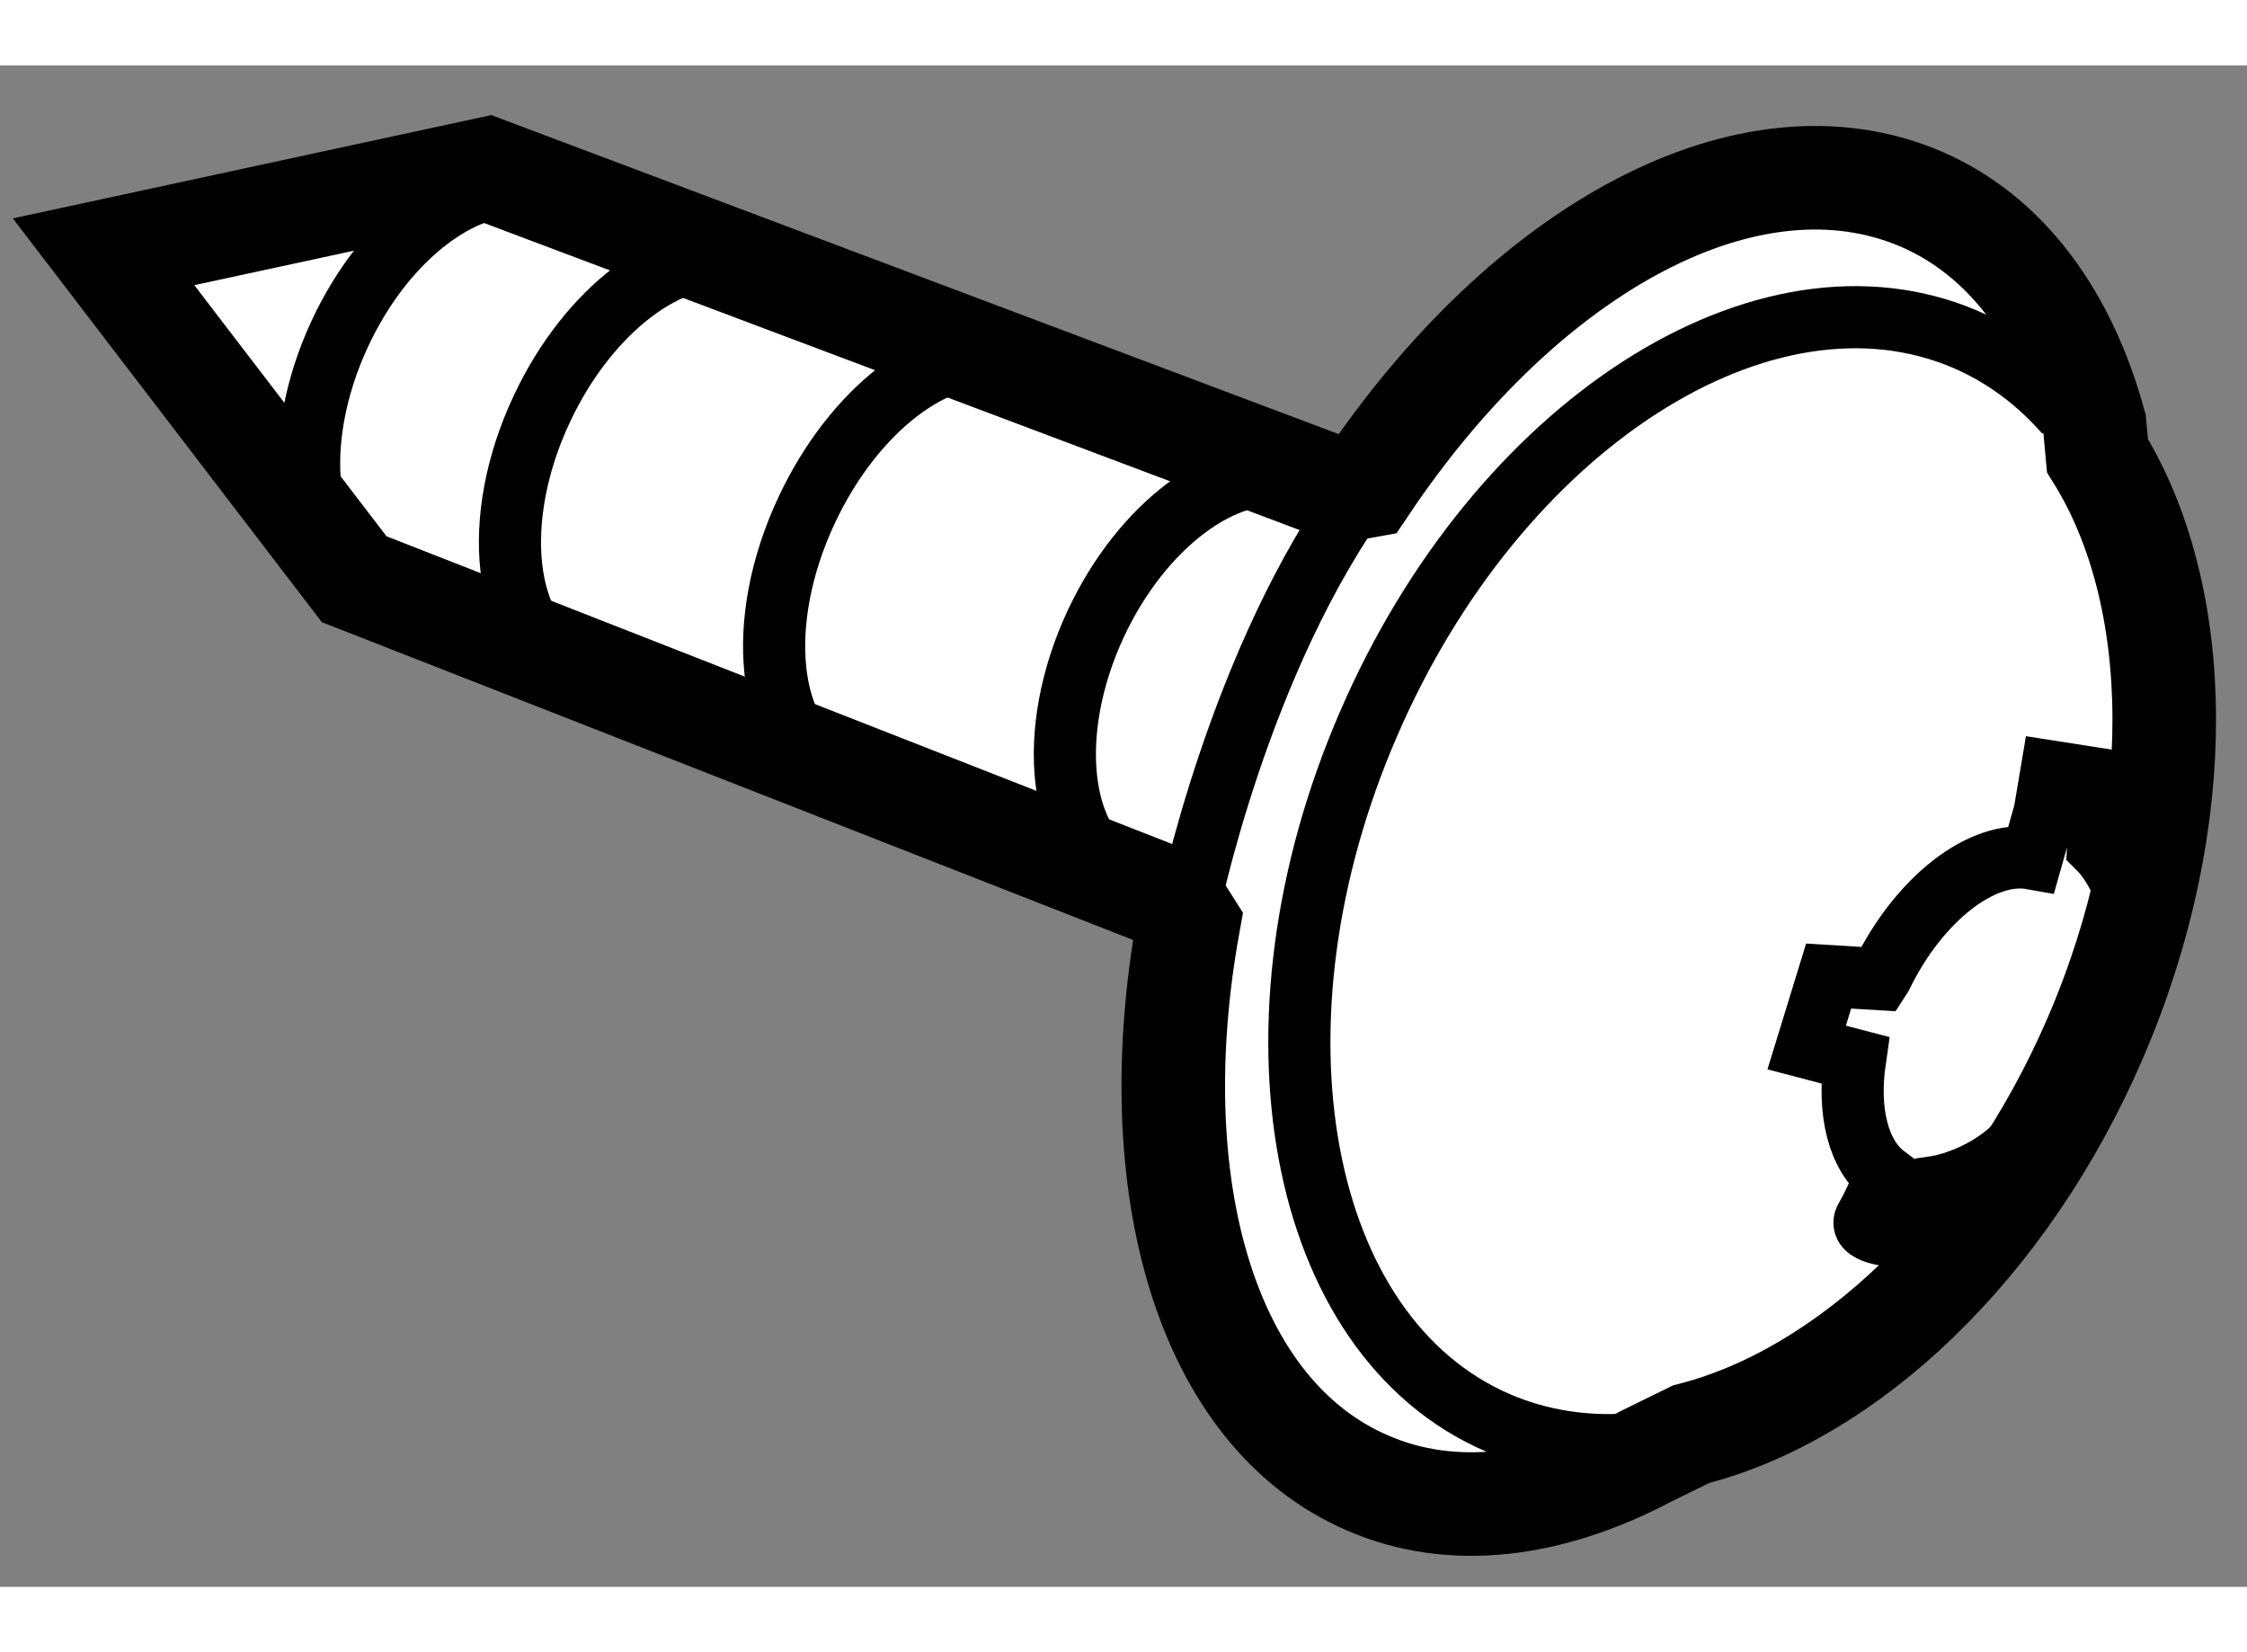
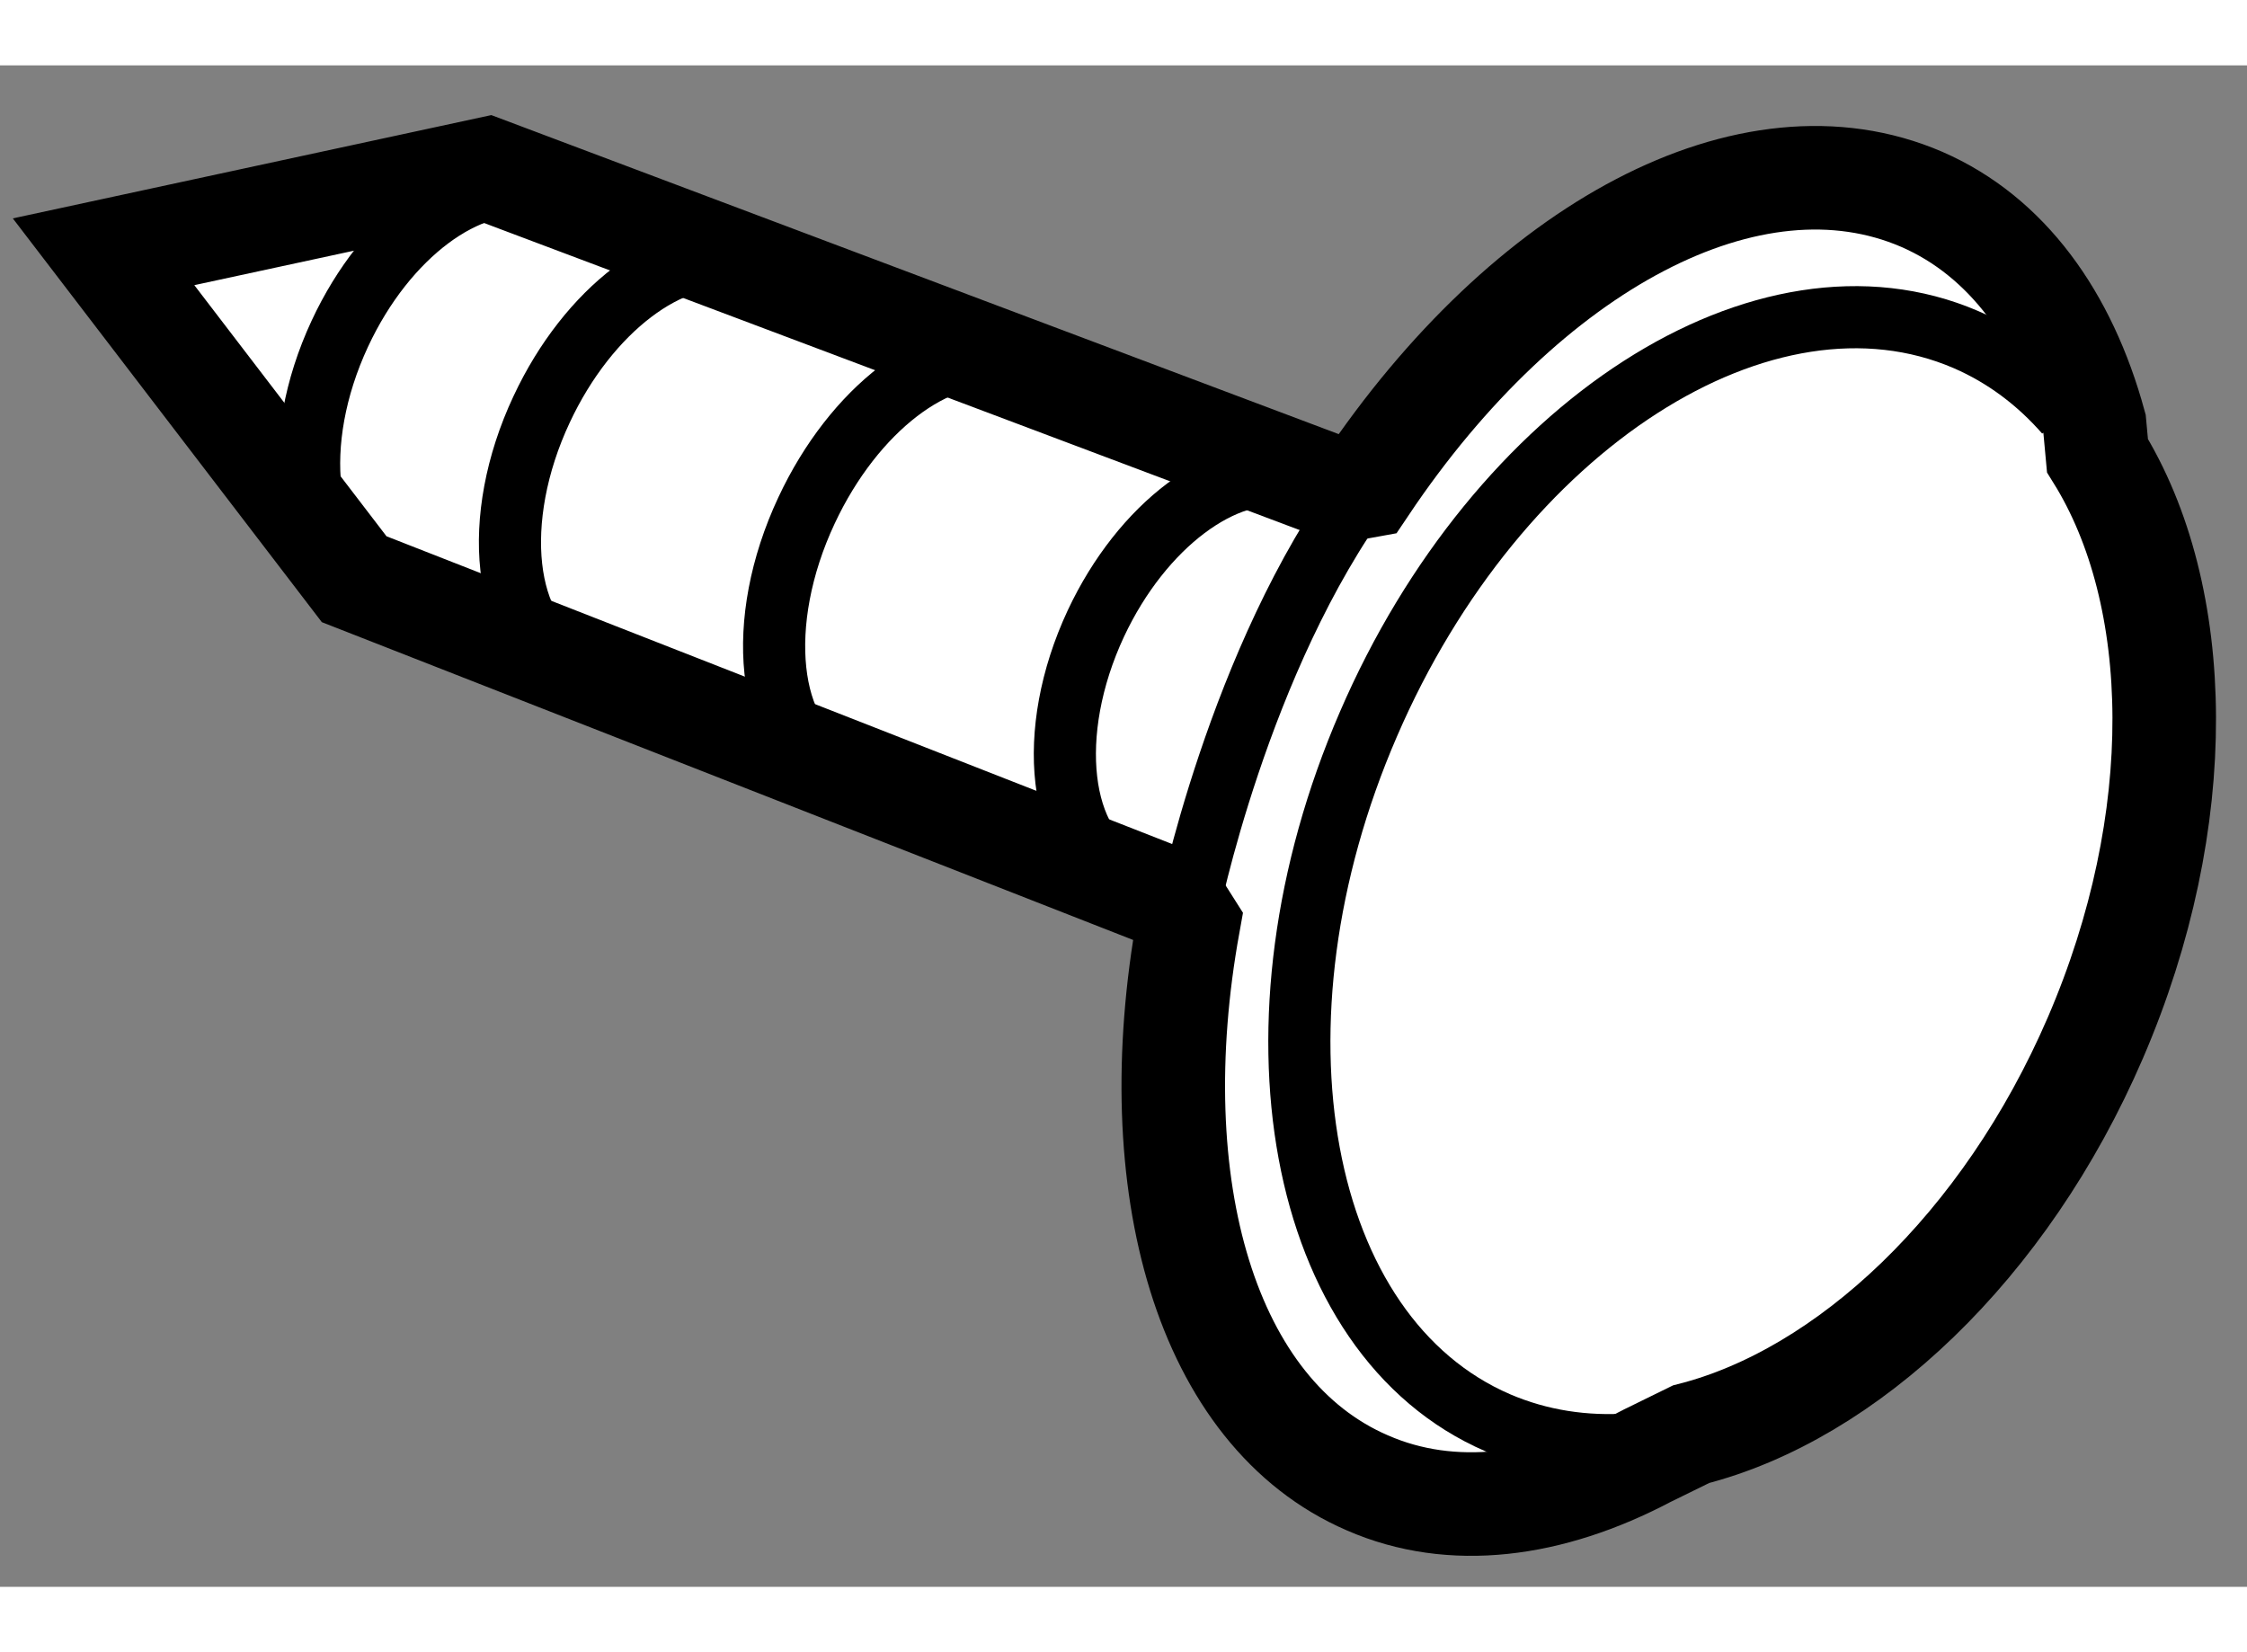
<svg xmlns="http://www.w3.org/2000/svg" version="1.1" x="0px" y="0px" width="244.8px" height="180px" viewBox="183.377 162.279 10.849 7.346" enable-background="new 0 0 244.8 180" xml:space="preserve">
  <rect x="183.377" y="162.279" width="10.849" height="7.346" fill="#808080" stroke="none" />
  <g>
    <path fill="#FFFFFF" stroke="#000000" stroke-width="0.5" d="M189.115,166.422c-0.229,1.266,0.085,2.365,0.864,2.701      c0.407,0.178,0.881,0.117,1.351-0.131l0.212-0.104c0.752-0.191,1.516-0.903,1.952-1.914c0.453-1.051,0.43-2.136,0.01-2.811      l-0.014-0.152c-0.141-0.516-0.423-0.906-0.834-1.085c-0.826-0.357-1.908,0.226-2.685,1.385l-0.116,0.021l-4.125-1.553l-1.853,0.4      l1.21,1.581l3.957,1.55L189.115,166.422z" />
    <path fill="none" stroke="#000000" stroke-width="0.3" d="M191.252,168.937c-0.222,0.016-0.44-0.017-0.643-0.104      c-0.971-0.419-1.25-1.93-0.625-3.373c0.623-1.444,1.915-2.275,2.885-1.857c0.187,0.081,0.348,0.203,0.481,0.355" />
    <path fill="none" stroke="#000000" stroke-width="0.3" d="M185.236,164.828c-0.025-0.008-0.05-0.017-0.074-0.027      c-0.324-0.151-0.389-0.701-0.144-1.227c0.222-0.477,0.622-0.77,0.938-0.707" />
    <path fill="none" stroke="#000000" stroke-width="0.3" d="M186.205,165.205c-0.025-0.006-0.052-0.014-0.076-0.027      c-0.324-0.151-0.386-0.707-0.137-1.238c0.225-0.482,0.629-0.784,0.945-0.723" />
    <path fill="none" stroke="#000000" stroke-width="0.3" d="M187.476,165.708c-0.024-0.008-0.05-0.017-0.073-0.027      c-0.324-0.151-0.385-0.713-0.132-1.253c0.229-0.49,0.634-0.795,0.951-0.735" />
    <path fill="none" stroke="#000000" stroke-width="0.3" d="M188.885,166.229c-0.026-0.006-0.051-0.016-0.074-0.025      c-0.325-0.152-0.389-0.703-0.143-1.23c0.223-0.476,0.624-0.772,0.939-0.71" />
-     <path fill="none" stroke="#000000" stroke-width="0.3" d="M193.671,166.439c-0.008-0.146-0.077-0.297-0.164-0.383l0.018-0.329      l-0.243-0.038l-0.033,0.196l-0.063,0.223c-0.235-0.042-0.543,0.192-0.725,0.567c-0.003,0.005-0.005,0.01-0.009,0.016      l-0.246-0.015l-0.106,0.345l0.233,0.061c-0.036,0.249,0.016,0.461,0.148,0.56c0,0-0.047,0.122-0.094,0.201      c-0.048,0.078,0.138,0.088,0.138,0.088l0.181-0.234c0.116-0.016,0.277-0.081,0.393-0.192l0.195-0.102" />
    <path fill="none" stroke="#000000" stroke-width="0.3" d="M189.112,166.364c0,0,0.243-1.218,0.859-2.053" />
  </g>
</svg>